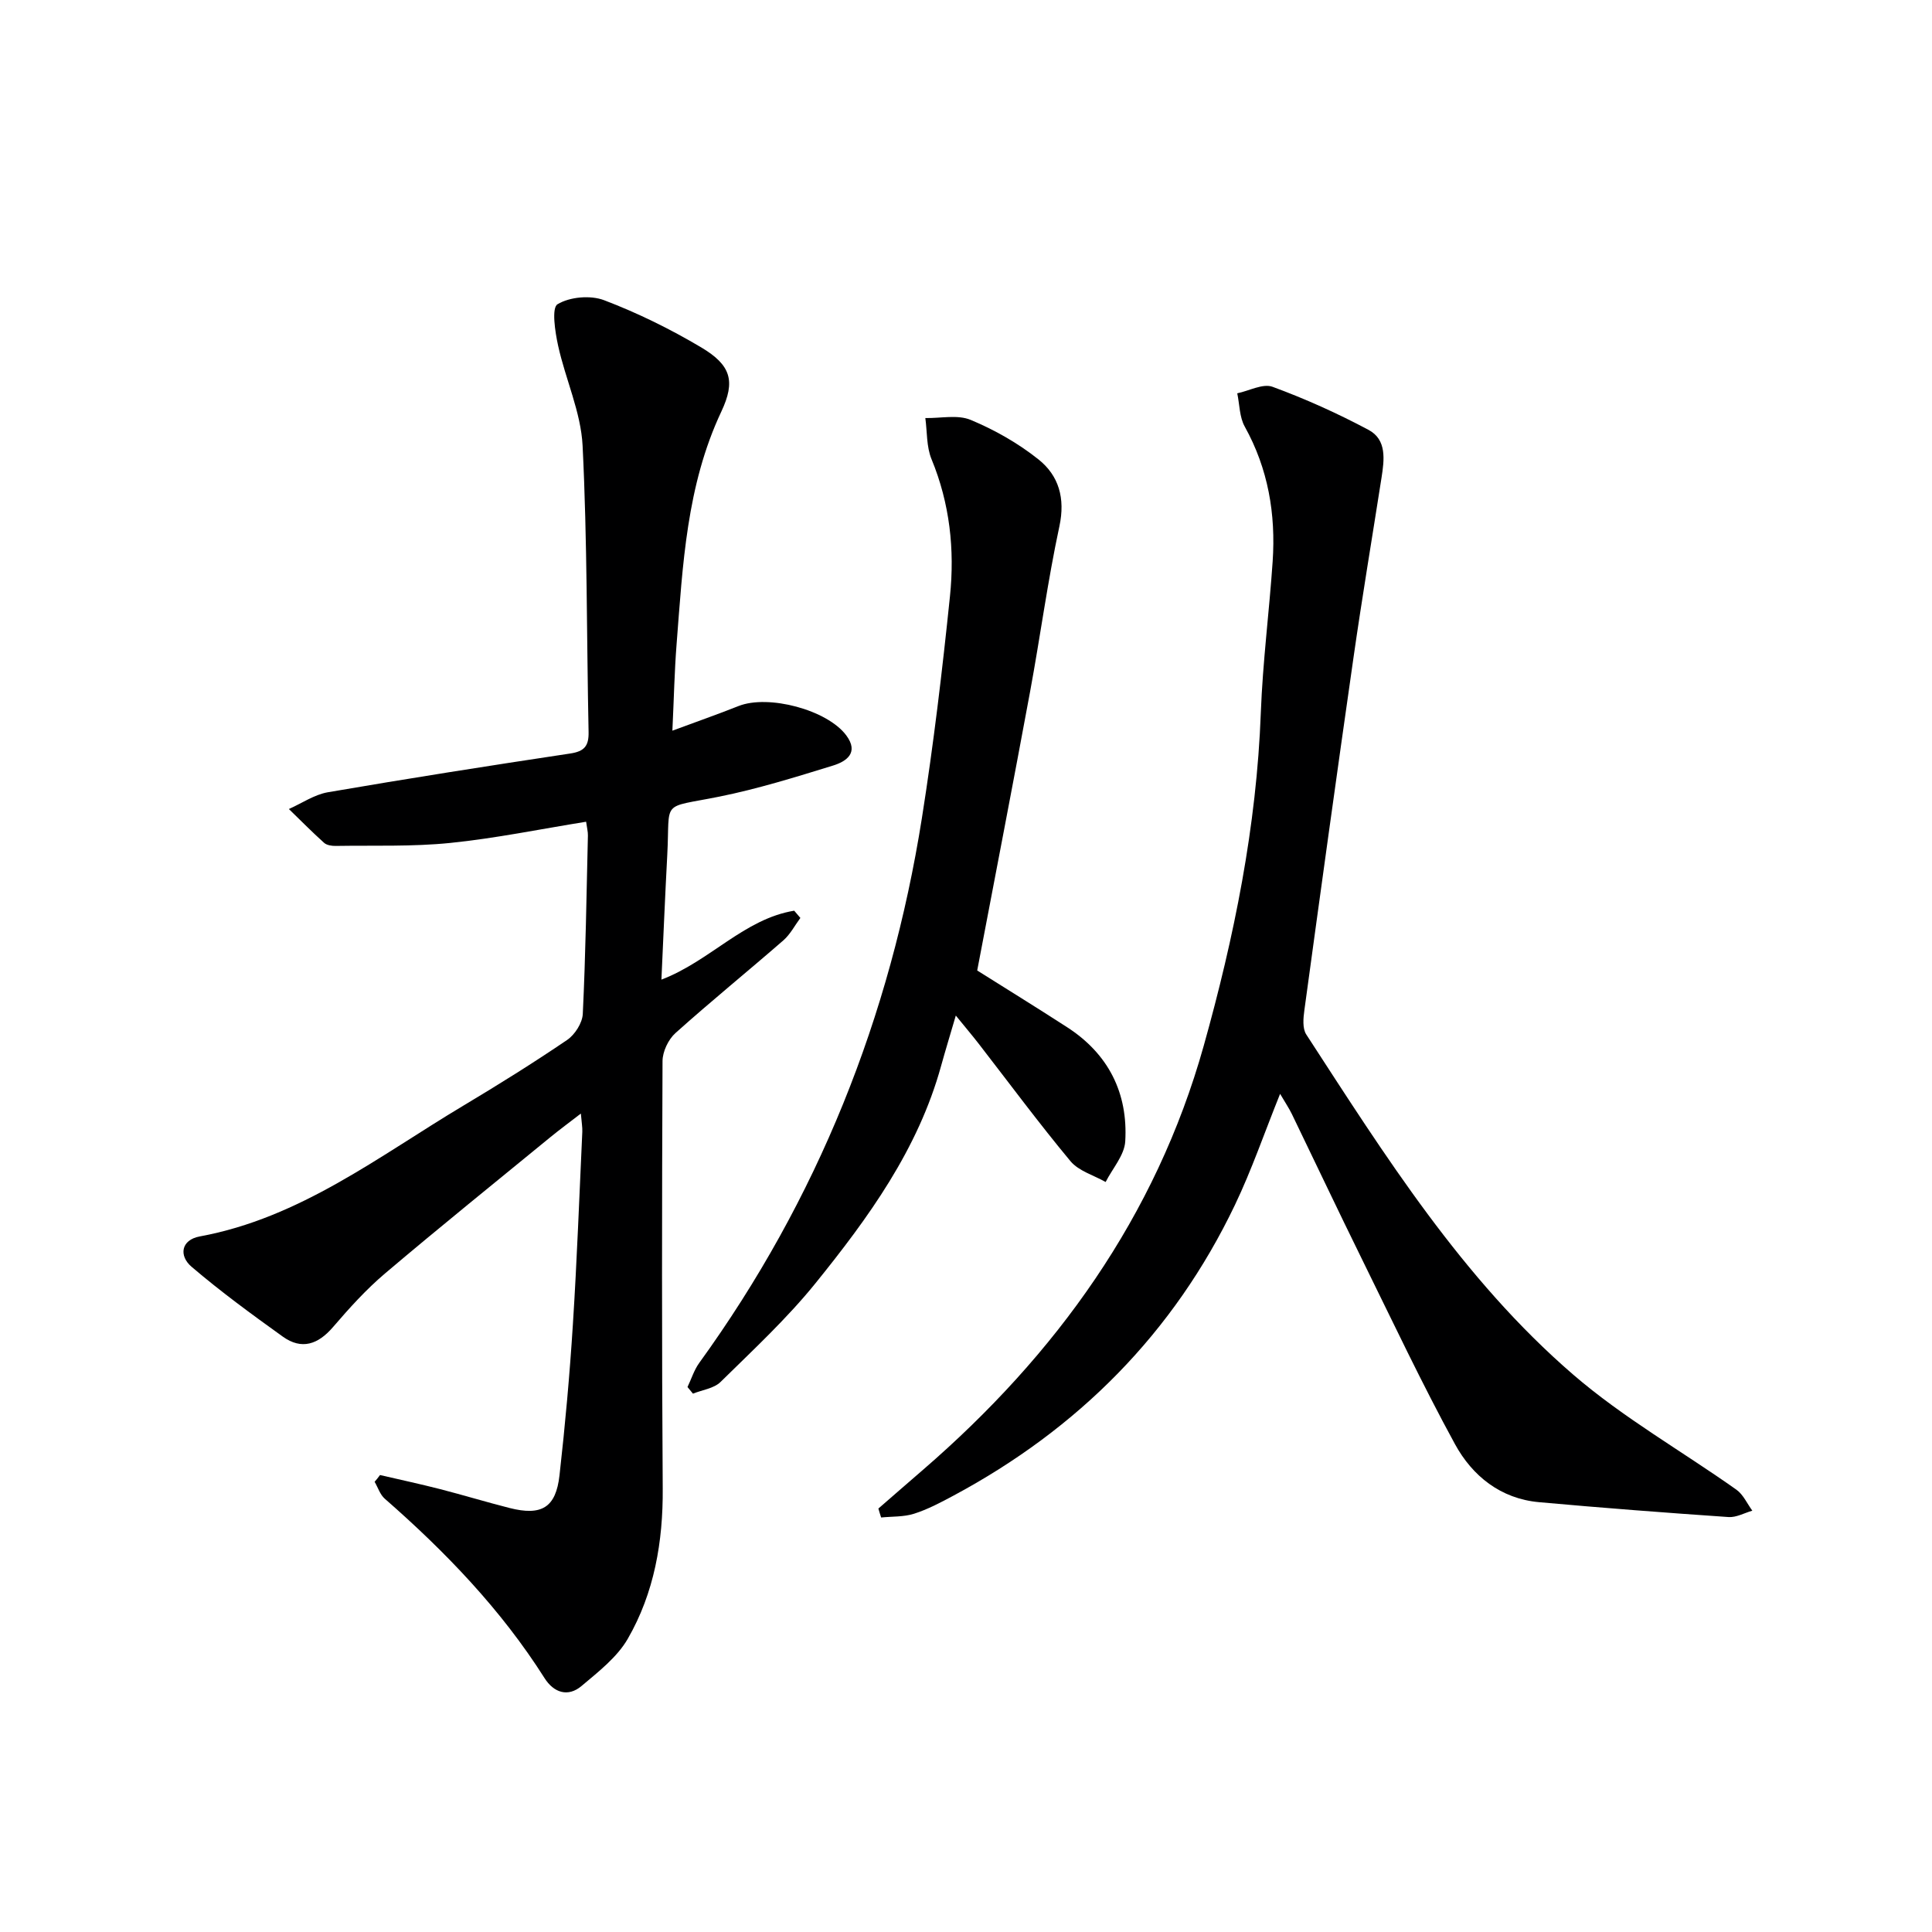
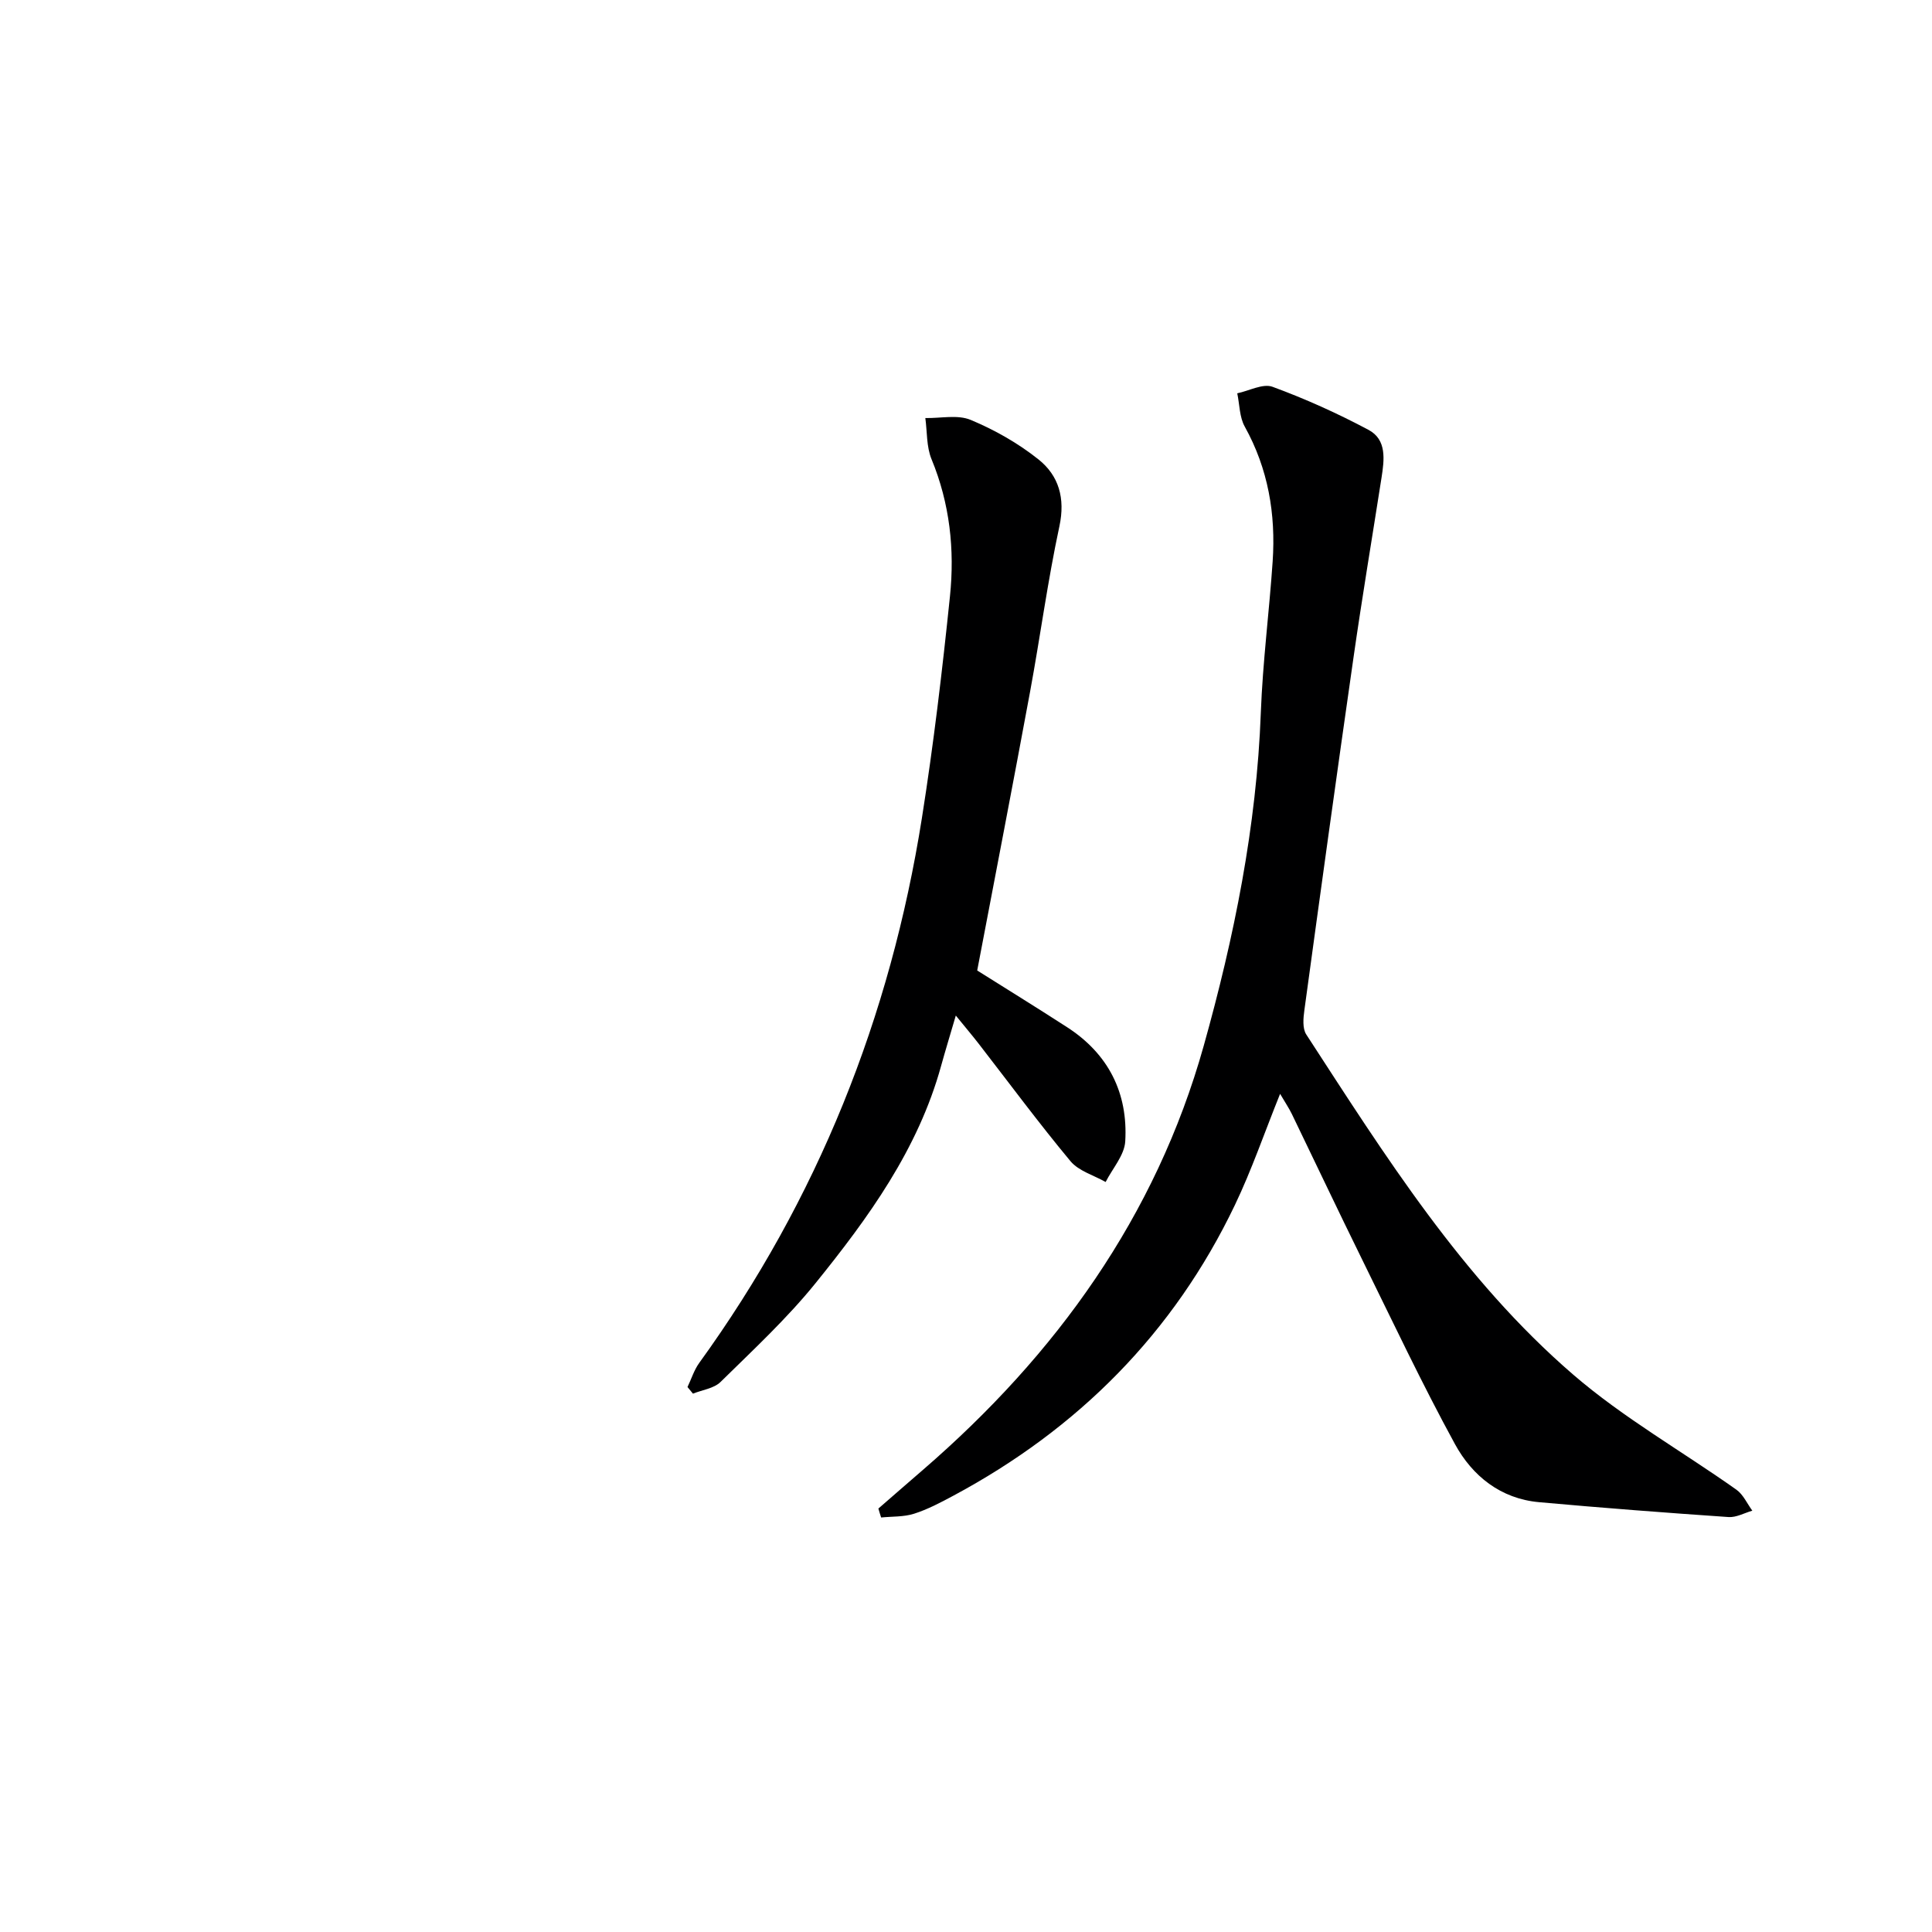
<svg xmlns="http://www.w3.org/2000/svg" enable-background="new 0 0 400 400" viewBox="0 0 400 400">
  <g fill="#000001">
-     <path d="m78.68 305.39c4.13.96 8.28 1.85 12.38 2.9 4.82 1.24 9.59 2.69 14.42 3.92 6.65 1.69 9.61-.07 10.36-6.77 1.17-10.39 2.11-20.82 2.77-31.25.85-13.27 1.33-26.57 1.95-39.86.04-.95-.14-1.91-.3-3.78-2.46 1.9-4.39 3.32-6.24 4.83-11.46 9.39-23 18.69-34.3 28.27-3.91 3.31-7.4 7.18-10.75 11.08-3.1 3.62-6.5 4.82-10.44 1.99-6.44-4.62-12.85-9.31-18.87-14.45-2.65-2.26-2.21-5.56 1.7-6.28 20.8-3.83 37.09-16.62 54.56-27.07 7.28-4.35 14.49-8.85 21.5-13.61 1.6-1.09 3.15-3.51 3.24-5.39.59-12.3.77-24.62 1.06-36.93.02-.79-.2-1.59-.37-2.86-9.52 1.53-18.77 3.44-28.13 4.39-7.86.8-15.83.49-23.75.62-.8.01-1.82-.15-2.37-.64-2.5-2.25-4.87-4.65-7.29-7 2.68-1.19 5.26-2.98 8.06-3.47 16.69-2.87 33.41-5.5 50.16-8.02 2.96-.44 3.89-1.56 3.83-4.46-.41-19.76-.26-39.55-1.24-59.28-.35-6.96-3.55-13.76-5.07-20.71-.63-2.87-1.38-7.81-.12-8.57 2.53-1.53 6.81-1.91 9.63-.84 6.95 2.64 13.71 5.97 20.11 9.77 6.19 3.68 7.14 6.99 4.17 13.3-7.21 15.31-7.98 31.77-9.26 48.16-.44 5.59-.55 11.21-.87 17.9 5.17-1.92 9.47-3.42 13.69-5.1 6.17-2.45 18.37.78 22.31 6.07 2.69 3.62 0 5.41-2.77 6.26-7.76 2.39-15.55 4.82-23.5 6.42-12.34 2.48-10.17.47-10.79 12.08-.45 8.43-.8 16.87-1.21 25.81 10.06-3.83 17.12-12.57 27.49-14.27.43.5.85 1 1.28 1.5-1.16 1.56-2.09 3.39-3.52 4.64-7.41 6.45-15.04 12.64-22.35 19.2-1.47 1.32-2.66 3.83-2.67 5.79-.13 29.49-.16 58.99.04 88.48.08 11.04-1.75 21.62-7.24 31.14-2.21 3.83-6.08 6.82-9.56 9.76-2.83 2.39-5.77 1.37-7.66-1.61-9-14.21-20.51-26.16-33.1-37.17-.97-.85-1.4-2.31-2.09-3.49.39-.44.76-.92 1.12-1.4z" />
    <path d="m181.86 312.33c3.09-2.68 6.17-5.38 9.27-8.05 27.55-23.82 48.18-52.43 58.08-87.73 6.31-22.51 10.96-45.46 11.83-69.02.39-10.45 1.74-20.86 2.45-31.3.66-9.8-.92-19.16-5.78-27.91-1.1-1.97-1.06-4.58-1.55-6.89 2.46-.51 5.3-2.08 7.3-1.35 6.81 2.5 13.48 5.51 19.88 8.92 3.81 2.03 3.27 6.18 2.69 9.9-1.94 12.43-4.03 24.84-5.81 37.29-3.49 24.3-6.84 48.61-10.16 72.93-.23 1.66-.43 3.81.39 5.06 16.32 25.11 32.33 50.63 55.24 70.4 10.39 8.97 22.56 15.87 33.82 23.85 1.41 1 2.21 2.87 3.29 4.34-1.64.47-3.32 1.43-4.92 1.32-13.09-.9-26.18-1.9-39.24-3.08-7.96-.72-13.8-5.43-17.4-12.01-6.84-12.52-12.93-25.45-19.24-38.26-4.92-9.99-9.68-20.06-14.53-30.08-.62-1.27-1.42-2.45-2.44-4.19-3.26 8.09-5.88 15.75-9.35 23-12.69 26.53-32.46 46.35-58.3 60.2-2.63 1.41-5.31 2.83-8.13 3.73-2.14.68-4.54.55-6.82.78-.21-.61-.39-1.23-.57-1.85z" />
    <path d="m202.32 200.93c5.69 3.58 12.19 7.59 18.61 11.74 8.56 5.53 12.63 13.63 12.04 23.64-.17 2.87-2.64 5.61-4.06 8.41-2.46-1.4-5.58-2.27-7.28-4.31-6.59-7.92-12.73-16.23-19.05-24.38-1.32-1.7-2.71-3.33-4.69-5.77-1.16 3.96-2.15 7.19-3.05 10.44-4.76 17.25-15.03 31.4-26.01 44.99-5.92 7.32-12.91 13.8-19.65 20.43-1.37 1.35-3.78 1.64-5.71 2.42-.38-.46-.75-.91-1.13-1.37.8-1.67 1.36-3.51 2.42-4.98 24.52-33.87 39.59-71.64 46.11-112.82 2.41-15.24 4.23-30.58 5.81-45.93 1-9.65-.03-19.2-3.82-28.38-1.06-2.57-.89-5.66-1.28-8.51 3.16.07 6.69-.75 9.4.39 4.97 2.07 9.83 4.83 14.03 8.18s5.57 8.03 4.33 13.83c-2.43 11.31-3.96 22.81-6.06 34.19-3.52 19.04-7.2 38.04-10.96 57.79z" />
  </g>
</svg>